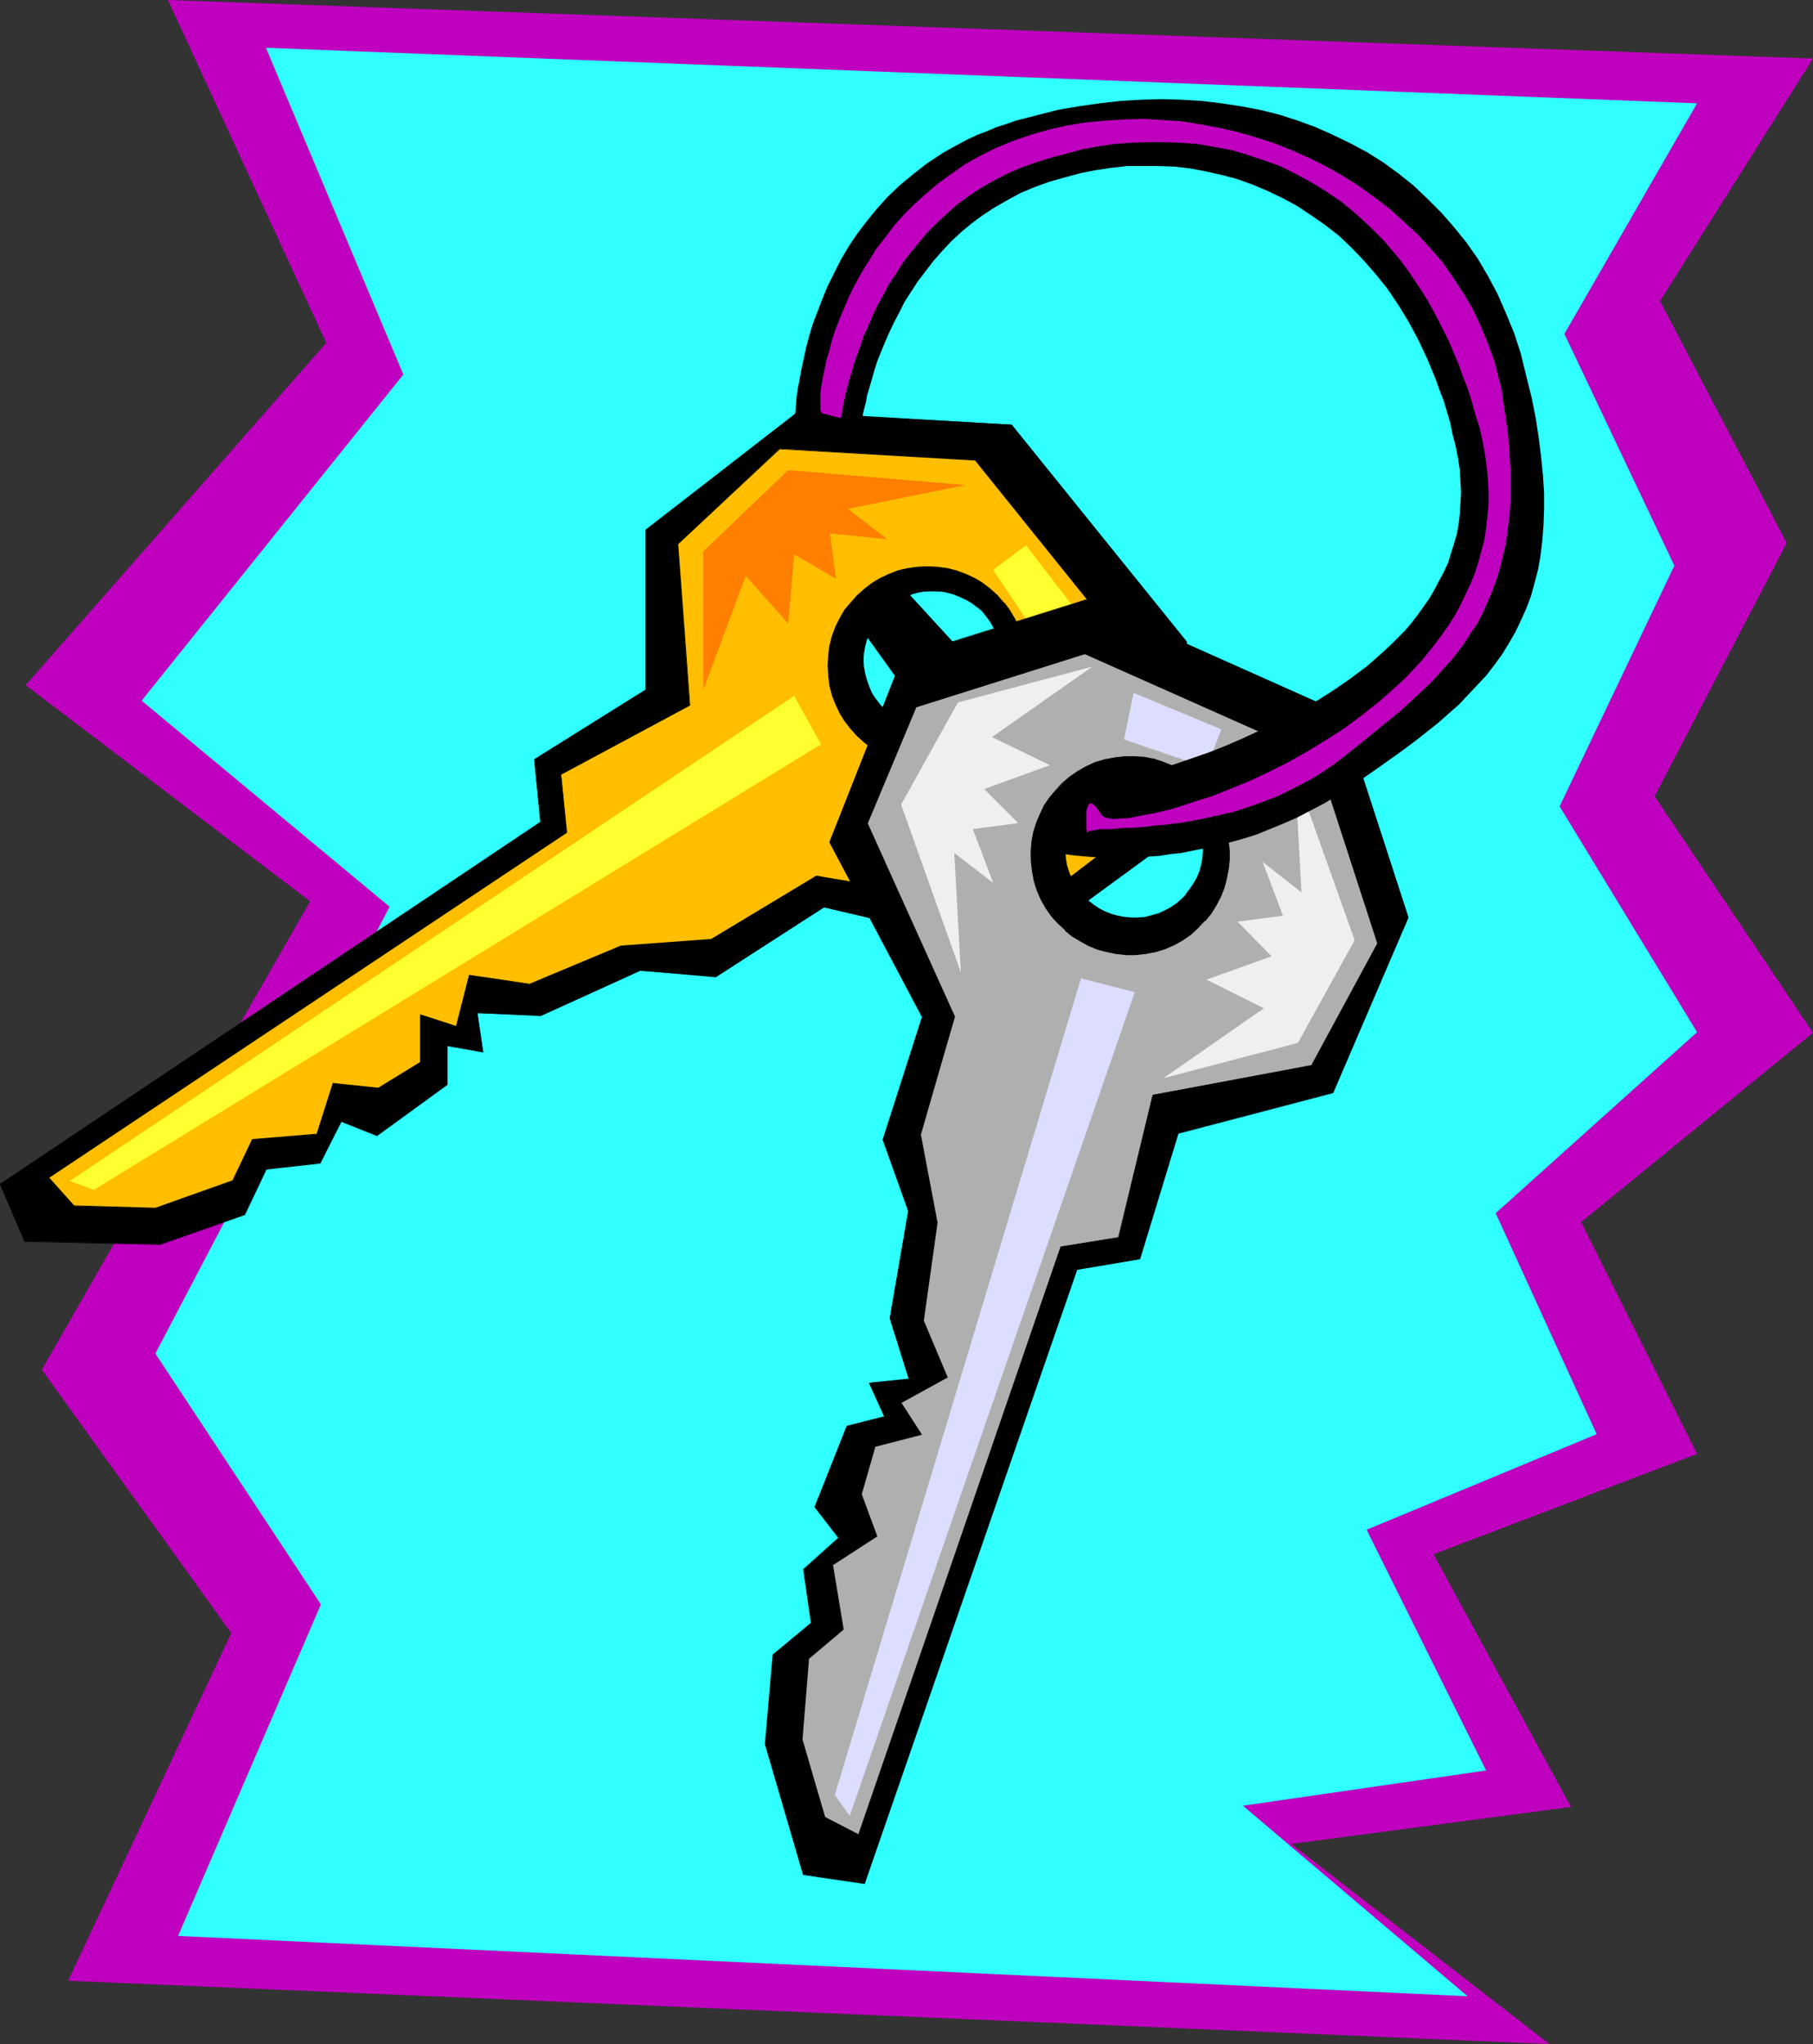
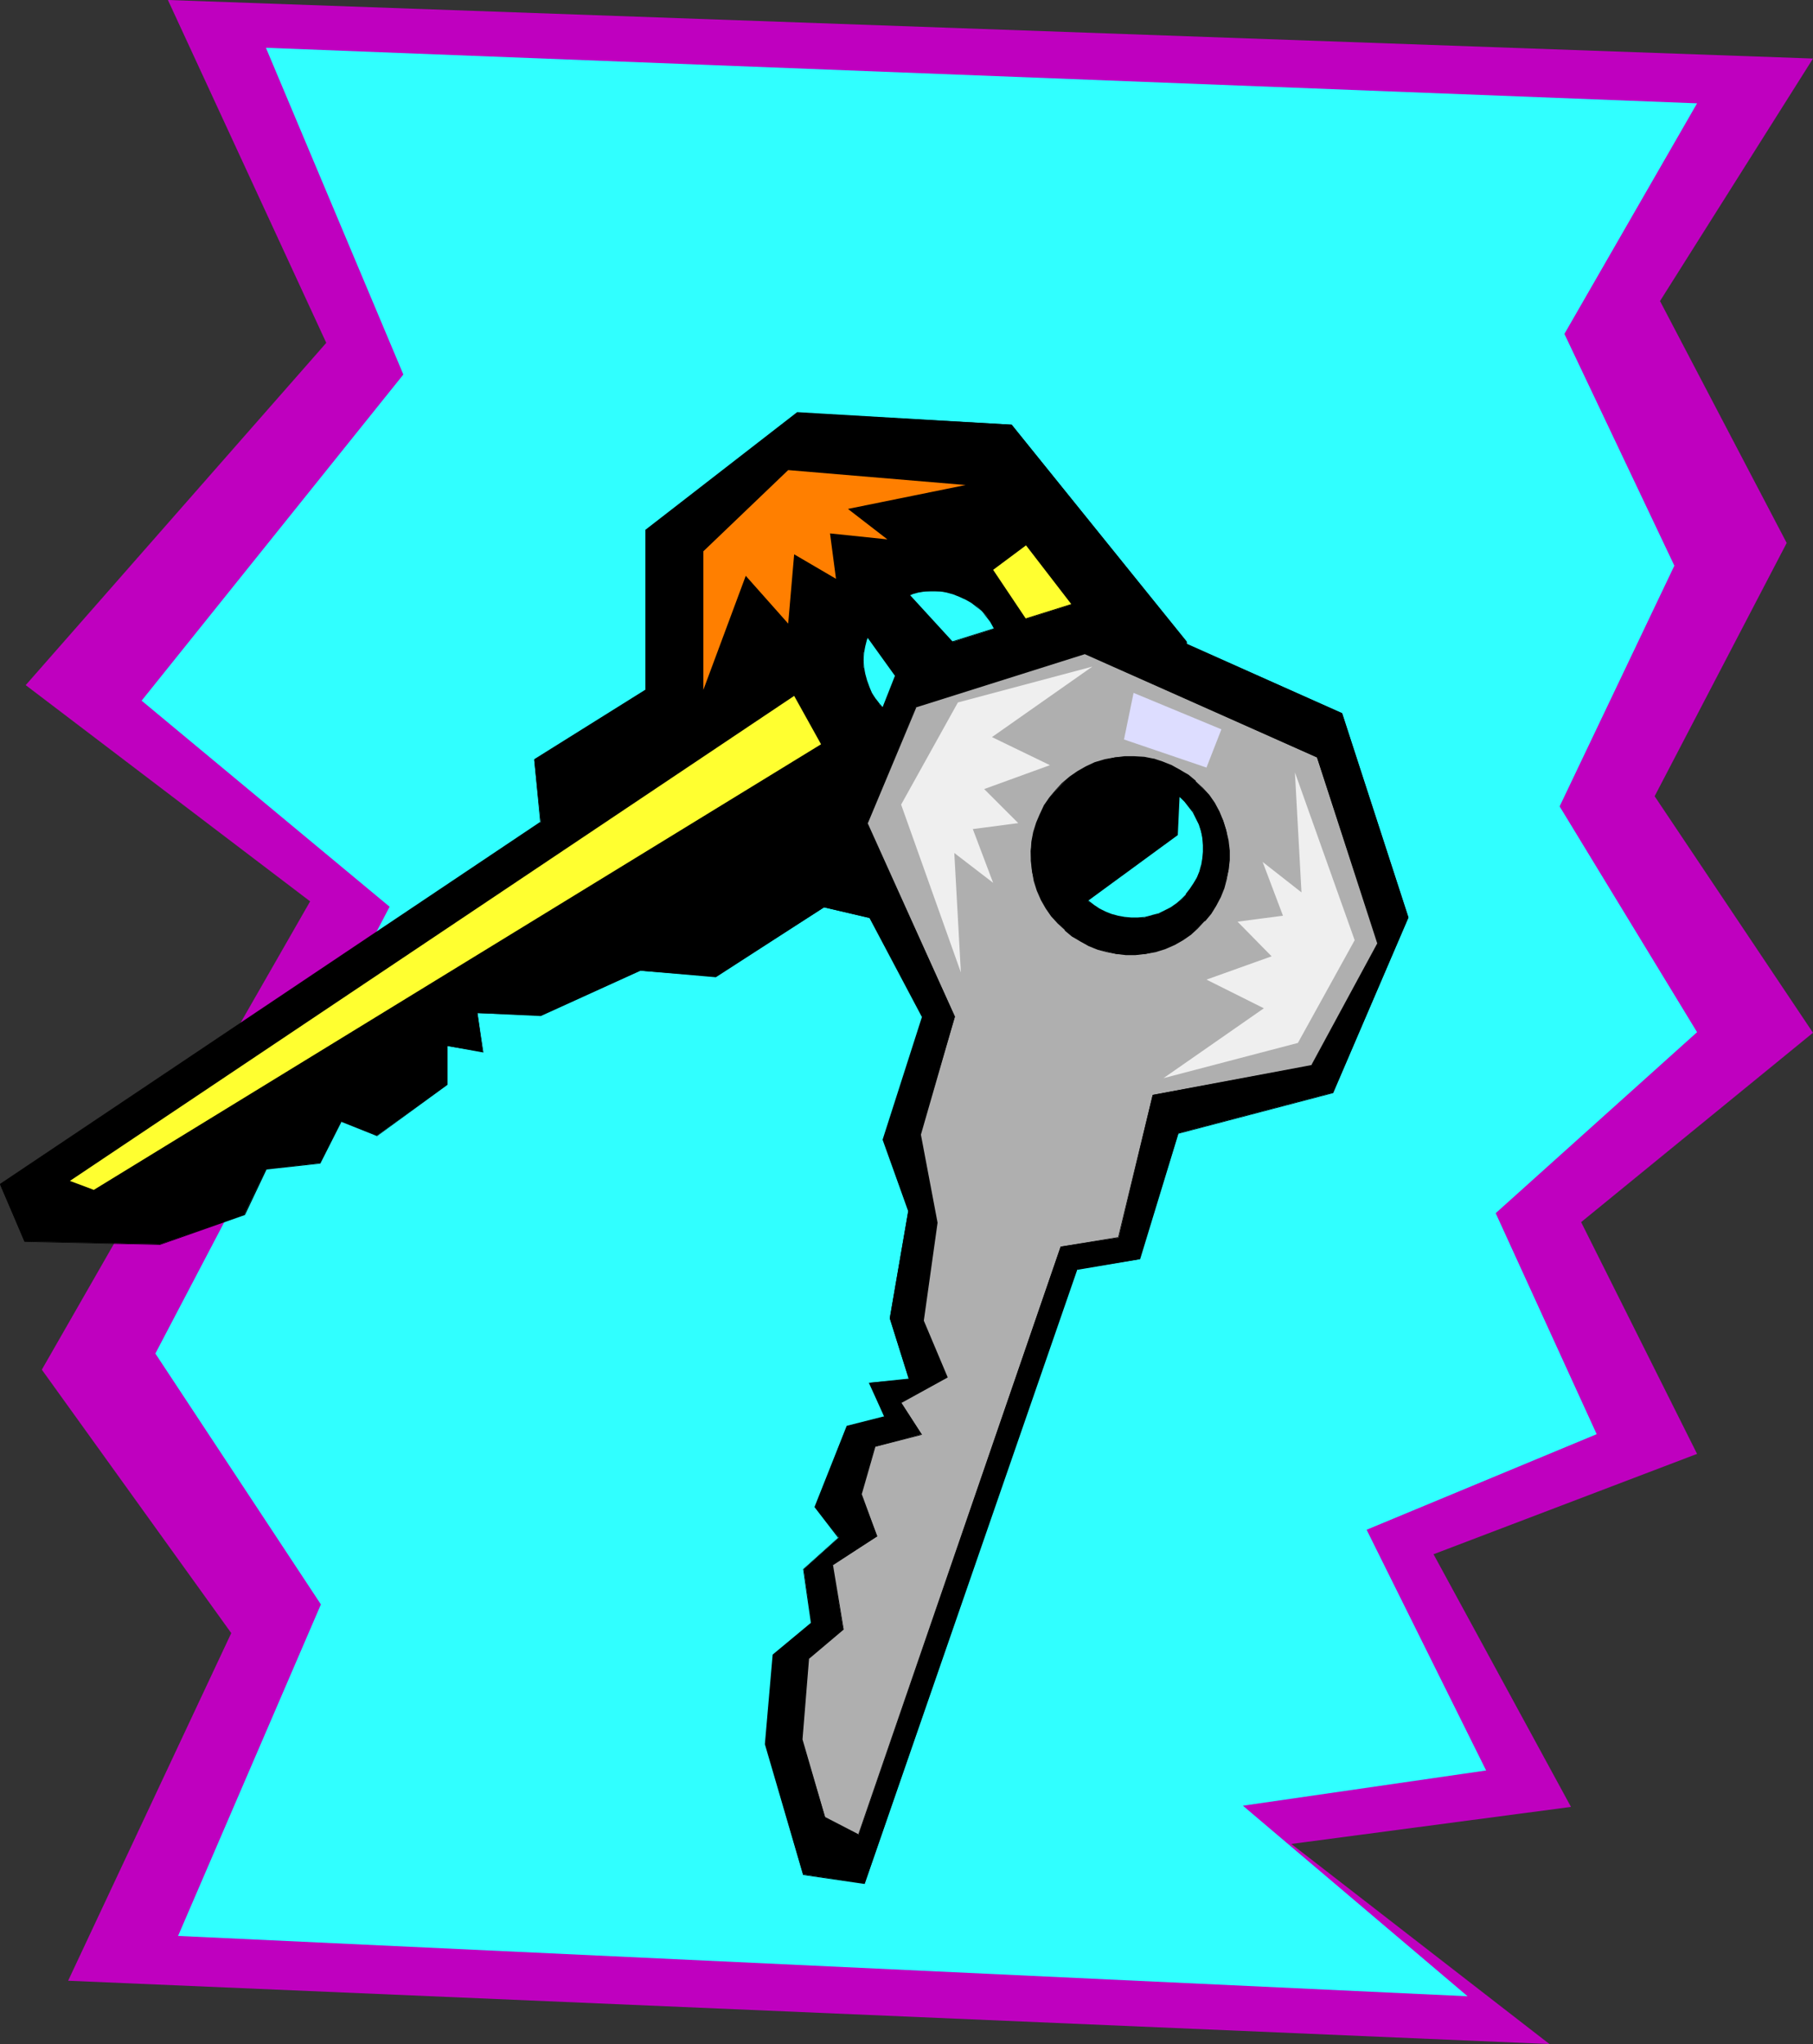
<svg xmlns="http://www.w3.org/2000/svg" xmlns:ns1="http://sodipodi.sourceforge.net/DTD/sodipodi-0.dtd" xmlns:ns2="http://www.inkscape.org/namespaces/inkscape" version="1.0" width="129.724mm" height="146.281mm" id="svg25" ns1:docname="Keys 15.wmf">
  <rect width="100%" height="100%" fill="#333333" stroke="none" />
  <ns1:namedview id="namedview25" pagecolor="#ffffff" bordercolor="#000000" borderopacity="0.25" ns2:showpageshadow="2" ns2:pageopacity="0.0" ns2:pagecheckerboard="0" ns2:deskcolor="#d1d1d1" ns2:document-units="mm" />
  <defs id="defs1">
    <pattern id="WMFhbasepattern" patternUnits="userSpaceOnUse" width="6" height="6" x="0" y="0" />
  </defs>
  <path style="fill:#bf00bf;fill-opacity:1;fill-rule:evenodd;stroke:none" d="m 45.41,0 444.884,15.833 -41.37,65.595 34.259,65.433 -35.714,68.503 42.824,63.979 -62.701,51.216 31.35,62.687 -71.266,27.143 37.168,68.341 -75.629,10.017 69.811,54.124 L 18.422,535.746 62.539,441.715 11.312,370.466 83.87,243.8 6.949,185.314 88.234,92.738 Z" id="path1" />
  <path style="fill:#30ffff;fill-opacity:1;fill-rule:evenodd;stroke:none" d="m 71.912,12.925 387.032,15.025 -35.875,62.364 29.734,62.687 -31.027,65.11 37.168,61.071 -54.459,48.954 27.31,59.779 -62.216,25.85 32.32,65.11 -65.771,9.532 60.762,51.539 L 48.157,523.628 86.779,433.96 42.016,366.104 105.363,245.254 38.299,189.514 109.08,101.3 Z" id="path2" />
  <path style="fill:#000000;fill-opacity:1;fill-rule:evenodd;stroke:none" d="m 252.257,159.787 -1.939,0.162 -1.939,0.162 -1.778,0.485 -1.616,0.646 -1.778,0.808 -1.454,0.969 -1.454,0.969 -1.293,1.293 -1.293,1.293 -1.131,1.454 -0.808,1.616 -0.808,1.616 -0.646,1.616 -0.485,1.939 -0.323,1.777 v 1.939 1.939 l 0.323,1.777 0.485,1.777 0.646,1.777 0.808,1.616 0.808,1.454 1.131,1.616 1.293,1.293 1.293,1.131 1.454,1.131 1.454,0.969 1.778,0.808 1.616,0.646 1.778,0.485 1.939,0.162 1.939,0.162 1.939,-0.162 1.778,-0.162 1.778,-0.485 1.778,-0.646 1.616,-0.808 1.616,-0.969 1.454,-1.131 1.293,-1.131 1.293,-1.293 0.97,-1.616 0.97,-1.454 0.808,-1.616 0.646,-1.777 0.485,-1.777 0.162,-1.777 0.162,-1.939 -0.162,-1.939 -0.162,-1.777 -0.485,-1.939 -0.646,-1.616 -0.808,-1.616 -0.97,-1.616 -0.97,-1.454 -1.293,-1.293 -1.293,-1.293 -1.454,-0.969 -1.616,-0.969 -1.616,-0.808 -1.778,-0.646 -1.778,-0.485 -1.778,-0.162 z m -106.009,62.687 -1.778,-16.964 30.219,-18.903 v -43.138 l 40.885,-31.828 58.014,3.231 47.349,58.809 -2.586,52.185 -43.309,31.666 -52.197,-12.117 -29.25,18.741 -20.523,-1.616 -26.826,12.117 -17.13,-0.646 1.454,10.502 -9.696,-1.616 v 10.502 l -18.907,13.733 -9.696,-3.878 -5.656,11.309 -14.706,1.616 -5.818,12.279 -22.786,8.078 L 6.626,335.73 0,320.381 Z" id="path3" />
  <path style="fill:#000000;fill-opacity:1;fill-rule:evenodd;stroke:none" d="m 252.257,159.625 -1.939,0.162 -1.939,0.162 -1.778,0.485 v 0 l -1.778,0.646 -1.616,0.808 -1.616,0.969 -1.293,1.131 v 0 l -1.454,1.293 -1.131,1.293 h -0.162 l -0.97,1.454 -0.97,1.454 -0.808,1.616 -0.646,1.777 v 0 l -0.485,1.939 -0.162,1.777 -0.162,1.939 0.162,1.939 0.162,1.777 0.485,1.777 v 0.162 l 0.646,1.616 0.808,1.616 0.97,1.616 0.97,1.454 h 0.162 l 1.131,1.293 1.454,1.293 v 0 l 1.293,1.131 1.616,0.808 1.616,0.969 1.778,0.646 v 0 l 1.778,0.323 1.939,0.323 1.939,0.162 1.939,-0.162 1.778,-0.323 1.778,-0.323 h 0.162 l 1.616,-0.646 1.778,-0.969 1.454,-0.808 1.454,-1.131 v 0 l 1.293,-1.293 1.293,-1.293 v 0 l 1.131,-1.454 0.97,-1.616 0.808,-1.616 0.646,-1.616 v -0.162 l 0.485,-1.777 0.162,-1.777 0.162,-1.939 -0.162,-1.939 -0.162,-1.777 -0.485,-1.939 v 0 l -0.646,-1.777 -0.808,-1.616 -0.97,-1.454 -1.131,-1.454 v 0 l -1.293,-1.293 -1.293,-1.293 v 0 l -1.454,-1.131 -1.454,-0.969 -1.778,-0.808 -1.616,-0.646 h -0.162 l -1.778,-0.485 -1.778,-0.162 -1.939,-0.162 v 0.323 h 1.939 l 1.778,0.323 1.778,0.485 v 0 l 1.616,0.646 1.778,0.808 1.454,0.808 1.454,1.131 v 0 l 1.454,1.131 1.131,1.454 v 0 l 1.131,1.454 0.808,1.454 0.808,1.616 0.646,1.777 v -0.162 l 0.485,1.939 0.323,1.777 v 1.939 1.939 l -0.323,1.777 -0.485,1.777 v 0 l -0.646,1.777 -0.808,1.616 -0.808,1.454 -1.131,1.454 v 0 l -1.131,1.293 -1.454,1.293 v 0 l -1.454,0.969 -1.454,0.969 -1.778,0.808 -1.616,0.646 v 0 l -1.778,0.485 -1.778,0.162 -1.939,0.162 -1.939,-0.162 -1.939,-0.162 -1.778,-0.485 h 0.162 l -1.778,-0.646 -1.616,-0.808 -1.616,-0.969 -1.454,-0.969 v 0 l -1.293,-1.293 -1.131,-1.293 v 0 l -1.131,-1.454 -0.97,-1.454 -0.646,-1.616 -0.646,-1.777 v 0 l -0.485,-1.777 -0.323,-1.777 -0.162,-1.939 0.162,-1.939 0.323,-1.777 0.485,-1.939 v 0.162 l 0.646,-1.777 0.646,-1.616 0.97,-1.454 1.131,-1.454 v 0 l 1.131,-1.454 1.293,-1.131 v 0 l 1.454,-1.131 1.616,-0.808 1.616,-0.808 1.778,-0.646 h -0.162 l 1.778,-0.485 1.939,-0.323 h 1.939 z" id="path4" />
  <path style="fill:#000000;fill-opacity:1;fill-rule:evenodd;stroke:none" d="m 146.248,222.635 -1.616,-17.126 v 0 l 30.219,-18.741 v -43.299 0 l 40.885,-31.666 h -0.162 l 58.014,3.231 h -0.162 l 47.349,58.648 v 0 l -2.586,52.185 0.162,-0.162 -43.309,31.667 v 0 l -52.197,-12.117 -29.25,18.741 v 0 l -20.523,-1.616 -26.987,12.117 h 0.162 l -17.291,-0.646 1.616,10.663 v -0.162 l -9.858,-1.616 v 10.663 l 0.162,-0.162 -18.907,13.894 h 0.162 l -9.858,-4.039 -5.818,11.471 h 0.162 l -14.706,1.454 -5.818,12.44 v -0.162 l -22.786,8.24 v 0 L 6.626,335.73 H 6.787 L 0.162,320.219 v 0.162 L 146.248,222.635 146.086,222.312 0,320.219 l 6.626,15.672 36.683,0.808 22.947,-8.078 5.818,-12.279 h -0.162 l 14.706,-1.616 5.818,-11.471 -0.162,0.162 9.696,3.878 19.069,-13.894 V 282.898 h -0.162 l 9.858,1.777 -1.616,-10.663 v 0 l 17.13,0.808 26.987,-12.279 h -0.162 l 20.523,1.777 29.25,-18.903 v 0 l 52.197,12.279 43.47,-31.828 2.424,-52.347 -47.349,-58.648 -58.014,-3.393 -41.046,31.828 v 43.299 l 0.162,-0.162 -30.219,18.903 1.616,17.126 v -0.162 z" id="path5" />
-   <path style="fill:#ffbf00;fill-opacity:1;fill-rule:evenodd;stroke:none" d="m 250.803,153.324 h -2.747 l -2.586,0.485 -2.747,0.646 -2.424,0.969 -2.262,1.131 -2.262,1.293 -2.101,1.616 -1.939,1.616 -1.616,1.939 -1.616,2.1 -1.293,2.1 -1.131,2.423 -0.97,2.423 -0.646,2.585 -0.485,2.585 v 2.747 2.747 l 0.485,2.747 0.646,2.423 0.97,2.585 1.131,2.262 1.293,2.262 1.616,2.1 1.616,1.939 1.939,1.616 2.101,1.616 2.262,1.293 2.262,1.131 2.424,0.808 2.747,0.808 2.586,0.323 2.747,0.162 2.747,-0.162 2.586,-0.323 2.586,-0.808 2.586,-0.808 2.262,-1.131 2.262,-1.293 1.939,-1.616 1.939,-1.616 1.778,-1.939 1.454,-2.1 1.454,-2.262 1.131,-2.262 0.808,-2.585 0.646,-2.423 0.485,-2.747 0.162,-2.747 -0.162,-2.747 -0.485,-2.585 -0.646,-2.585 -0.808,-2.423 -1.131,-2.423 -1.454,-2.1 -1.454,-2.1 -1.778,-1.939 -1.939,-1.616 -1.939,-1.616 -2.262,-1.293 -2.262,-1.131 -2.586,-0.969 -2.586,-0.646 -2.586,-0.485 z m -97.606,71.734 -1.454,-15.672 34.744,-18.741 -3.232,-43.461 27.472,-25.85 53.005,3.07 43.147,53.639 -2.262,47.661 -27.31,20.842 -56.56,-9.532 -28.442,17.126 -24.402,1.777 -24.563,10.34 -16.483,-2.423 -3.394,13.733 -9.696,-3.07 v 12.925 l -11.474,6.947 -12.282,-1.293 -4.363,13.733 -17.453,1.454 -5.171,11.148 -21.008,7.432 -21.978,-0.646 -6.949,-7.755 z" id="path6" />
  <path style="fill:#000000;fill-opacity:1;fill-rule:evenodd;stroke:none" d="m 250.803,153.162 -2.747,0.162 -2.586,0.323 -2.747,0.646 v 0 l -2.424,0.969 -2.424,1.131 -2.101,1.293 -2.101,1.616 v 0 l -1.939,1.777 -1.778,1.939 v 0 l -1.616,1.939 -1.293,2.262 -1.131,2.262 -0.97,2.585 v 0 l -0.646,2.585 -0.323,2.585 -0.162,2.747 0.162,2.747 0.323,2.747 0.646,2.423 v 0.162 l 0.97,2.423 1.131,2.423 1.293,2.1 1.616,2.1 v 0 l 1.778,1.939 1.939,1.777 v 0 l 2.101,1.616 2.101,1.293 2.424,1.131 2.424,0.808 2.586,0.646 h 0.162 l 2.586,0.485 2.747,0.162 2.747,-0.162 2.586,-0.485 h 0.162 l 2.424,-0.646 2.586,-0.808 2.424,-1.131 2.101,-1.293 2.101,-1.616 v 0 l 1.939,-1.777 1.616,-1.939 h 0.162 l 1.454,-2.1 1.293,-2.1 1.293,-2.423 0.808,-2.423 v -0.162 l 0.646,-2.423 0.485,-2.747 0.162,-2.747 -0.162,-2.747 -0.485,-2.585 -0.646,-2.585 v 0 l -0.808,-2.585 -1.293,-2.262 -1.293,-2.262 -1.454,-1.939 h -0.162 l -1.616,-1.939 -1.939,-1.777 v 0 l -2.101,-1.616 -2.101,-1.293 -2.424,-1.131 -2.586,-0.969 v 0 l -2.586,-0.646 -2.586,-0.323 -2.747,-0.162 v 0.162 l 2.747,0.162 2.586,0.485 2.586,0.646 v 0 l 2.424,0.808 2.424,1.293 2.101,1.293 2.101,1.454 v 0 l 1.939,1.777 1.616,1.777 v 0 l 1.616,2.1 1.293,2.262 1.131,2.262 0.97,2.585 v -0.162 l 0.646,2.585 0.323,2.585 0.162,2.747 -0.162,2.747 -0.323,2.747 -0.646,2.423 v 0 l -0.97,2.585 -1.131,2.262 -1.293,2.262 -1.616,1.939 v 0 l -1.616,1.939 -1.939,1.777 v -0.162 l -2.101,1.616 -2.101,1.293 -2.424,1.131 -2.424,0.969 -2.586,0.646 v 0 l -2.586,0.323 -2.747,0.162 -2.747,-0.162 -2.586,-0.323 v 0 l -2.586,-0.646 -2.424,-0.969 -2.424,-1.131 -2.101,-1.293 -2.101,-1.616 v 0.162 l -1.939,-1.777 -1.778,-1.939 v 0 l -1.454,-1.939 -1.293,-2.262 -1.131,-2.262 -0.97,-2.585 v 0 l -0.646,-2.423 -0.485,-2.747 -0.162,-2.747 0.162,-2.747 0.485,-2.585 0.646,-2.585 v 0.162 l 0.97,-2.585 1.131,-2.262 1.293,-2.262 1.454,-2.1 v 0 l 1.778,-1.777 1.939,-1.777 v 0 l 2.101,-1.454 2.101,-1.293 2.424,-1.293 2.424,-0.808 h -0.162 l 2.747,-0.646 2.586,-0.485 2.747,-0.162 z" id="path7" />
-   <path style="fill:#000000;fill-opacity:1;fill-rule:evenodd;stroke:none" d="m 153.358,225.22 -1.616,-15.833 v 0.162 l 34.906,-18.741 -3.232,-43.622 v 0 l 27.472,-25.689 h -0.162 l 53.005,3.07 -0.162,-0.162 43.147,53.639 v 0 l -2.101,47.661 v -0.162 l -27.31,20.842 v 0 l -56.56,-9.532 -28.442,17.126 v 0 l -24.402,1.777 -24.725,10.34 h 0.162 l -16.483,-2.423 -3.555,13.894 h 0.162 l -9.858,-3.231 v 13.087 -0.162 l -11.312,6.947 v 0 l -12.282,-1.293 -4.363,13.733 v 0 l -17.453,1.454 -5.333,11.148 v 0 l -20.846,7.432 v 0 l -21.978,-0.646 v 0 l -6.787,-7.593 v 0.162 l 140.107,-93.384 -0.323,-0.162 -140.107,93.384 6.949,7.755 22.139,0.808 21.008,-7.593 5.333,-11.148 -0.162,0.162 17.614,-1.616 4.363,-13.733 -0.162,0.162 12.282,1.293 11.635,-7.109 v -12.925 l -0.323,0.162 9.858,3.07 3.555,-13.894 -0.162,0.162 16.483,2.262 24.725,-10.179 h -0.162 l 24.402,-1.777 28.442,-17.126 v 0 l 56.56,9.371 27.472,-20.842 2.262,-47.823 -43.309,-53.639 -53.005,-2.908 -27.634,25.85 3.394,43.461 v -0.162 l -34.906,18.903 1.454,15.672 v 0 z" id="path8" />
+   <path style="fill:#000000;fill-opacity:1;fill-rule:evenodd;stroke:none" d="m 153.358,225.22 -1.616,-15.833 v 0.162 l 34.906,-18.741 -3.232,-43.622 v 0 l 27.472,-25.689 h -0.162 l 53.005,3.07 -0.162,-0.162 43.147,53.639 v 0 l -2.101,47.661 v -0.162 l -27.31,20.842 v 0 l -56.56,-9.532 -28.442,17.126 l -24.402,1.777 -24.725,10.34 h 0.162 l -16.483,-2.423 -3.555,13.894 h 0.162 l -9.858,-3.231 v 13.087 -0.162 l -11.312,6.947 v 0 l -12.282,-1.293 -4.363,13.733 v 0 l -17.453,1.454 -5.333,11.148 v 0 l -20.846,7.432 v 0 l -21.978,-0.646 v 0 l -6.787,-7.593 v 0.162 l 140.107,-93.384 -0.323,-0.162 -140.107,93.384 6.949,7.755 22.139,0.808 21.008,-7.593 5.333,-11.148 -0.162,0.162 17.614,-1.616 4.363,-13.733 -0.162,0.162 12.282,1.293 11.635,-7.109 v -12.925 l -0.323,0.162 9.858,3.07 3.555,-13.894 -0.162,0.162 16.483,2.262 24.725,-10.179 h -0.162 l 24.402,-1.777 28.442,-17.126 v 0 l 56.56,9.371 27.472,-20.842 2.262,-47.823 -43.309,-53.639 -53.005,-2.908 -27.634,25.85 3.394,43.461 v -0.162 l -34.906,18.903 1.454,15.672 v 0 z" id="path8" />
  <path style="fill:#ffff30;fill-opacity:1;fill-rule:evenodd;stroke:none" d="M 18.907,319.412 214.766,188.222 222.038,201.308 25.371,321.835 Z" id="path9" />
  <path style="fill:#ffff30;fill-opacity:1;fill-rule:evenodd;stroke:none" d="m 268.579,154.132 8.888,-6.624 15.675,20.357 -11.474,5.816 z" id="path10" />
  <path style="fill:#ff7f00;fill-opacity:1;fill-rule:evenodd;stroke:none" d="m 190.203,149.123 22.947,-21.973 47.995,4.039 -31.835,6.463 10.666,8.24 -15.514,-1.616 1.616,12.279 -11.312,-6.624 -1.616,18.741 -11.474,-12.925 -11.474,30.859 z" id="path11" />
-   <path style="fill:#ff7f00;fill-opacity:1;fill-rule:evenodd;stroke:none" d="m 302.838,214.395 -22.786,21.973 -48.157,-4.201 31.835,-6.301 -10.666,-8.24 15.514,1.616 -1.616,-12.279 11.474,6.624 1.616,-18.741 11.312,13.087 11.474,-31.02 z" id="path12" />
  <path style="fill:#000000;fill-opacity:1;fill-rule:evenodd;stroke:none" d="m 324.816,224.897 0.485,1.777 0.162,1.939 v 1.777 l -0.162,1.777 -0.323,1.939 -0.485,1.616 -0.808,1.777 -0.808,1.616 -0.97,1.454 -1.131,1.454 -1.131,1.293 -1.454,1.131 -1.454,0.969 -1.616,0.969 -1.778,0.808 -1.778,0.485 -1.939,0.485 -1.939,0.162 h -1.778 l -1.778,-0.162 -1.778,-0.323 -1.778,-0.485 -1.778,-0.646 -1.616,-0.808 -1.454,-1.131 -1.454,-0.969 -1.293,-1.293 -1.131,-1.454 -1.131,-1.454 -0.808,-1.616 -0.808,-1.777 -0.485,-1.777 -0.485,-1.939 -0.162,-1.777 v -1.939 l 0.162,-1.777 0.323,-1.777 0.485,-1.777 0.808,-1.616 0.808,-1.616 0.97,-1.454 1.131,-1.454 1.293,-1.293 1.293,-1.293 1.616,-0.969 1.616,-0.969 1.616,-0.646 1.778,-0.646 1.939,-0.323 1.939,-0.323 h 1.778 l 1.778,0.162 1.778,0.323 1.778,0.646 1.778,0.646 1.616,0.808 1.454,0.969 1.293,1.131 1.454,1.293 1.131,1.293 1.131,1.454 0.808,1.777 0.808,1.616 z m -33.613,118.426 16.968,-2.747 10.504,-34.09 41.854,-10.986 20.362,-47.338 -17.938,-55.255 -69.003,-30.697 -49.773,15.672 -19.877,49.923 25.21,47.338 -10.666,33.121 6.787,19.226 -5.01,29.081 5.171,16.48 -10.666,0.969 4.04,9.209 -10.181,2.585 -8.565,21.811 6.464,8.24 -9.534,8.563 2.101,14.541 -10.342,8.724 -2.101,24.073 10.181,35.221 16.645,2.423 z" id="path13" />
  <path style="fill:#000000;fill-opacity:1;fill-rule:evenodd;stroke:none" d="m 324.816,224.897 v 0 l 0.323,1.777 0.162,1.939 v 1.777 l -0.162,1.777 -0.323,1.939 v -0.162 l -0.485,1.777 -0.646,1.616 -0.97,1.616 -0.97,1.454 -1.131,1.454 h 0.162 l -1.293,1.293 v 0 l -1.293,1.131 -1.616,1.131 -1.616,0.808 -1.616,0.808 -1.939,0.485 h 0.162 l -1.939,0.485 -1.939,0.162 h -1.778 l -1.778,-0.162 -1.778,-0.323 v 0 l -1.778,-0.485 -1.616,-0.646 -1.616,-0.808 -1.454,-0.969 -1.454,-1.131 v 0 l -1.293,-1.293 -1.293,-1.293 h 0.162 l -1.131,-1.454 -0.808,-1.616 -0.808,-1.777 -0.646,-1.939 v 0.162 l -0.323,-1.939 -0.162,-1.777 v -1.939 l 0.162,-1.777 0.323,-1.777 v 0.162 l 0.485,-1.777 0.808,-1.777 0.808,-1.616 0.97,-1.454 1.131,-1.454 h -0.162 l 1.293,-1.293 1.454,-1.131 v 0 l 1.454,-0.969 1.616,-0.969 1.778,-0.646 1.778,-0.646 h -0.162 l 1.939,-0.323 1.939,-0.323 h 1.778 l 1.778,0.162 1.778,0.323 v 0 l 1.778,0.485 1.616,0.808 1.616,0.808 1.454,0.969 1.454,1.131 v -0.162 l 1.293,1.293 v 0 l 1.131,1.454 1.131,1.454 0.808,1.616 0.808,1.616 0.646,1.939 0.162,-0.162 -0.485,-1.777 -0.808,-1.777 -0.97,-1.616 -0.97,-1.454 -1.131,-1.454 h -0.162 l -1.293,-1.131 v -0.162 l -1.454,-1.131 -1.454,-0.969 -1.616,-0.808 -1.616,-0.646 -1.778,-0.485 h -0.162 l -1.778,-0.323 -1.778,-0.323 h -1.778 l -1.939,0.323 -1.939,0.323 v 0 l -1.778,0.646 -1.778,0.808 -1.616,0.808 -1.454,1.131 v 0 l -1.454,1.131 -1.131,1.293 h -0.162 l -1.131,1.454 -0.97,1.616 -0.808,1.616 -0.646,1.616 -0.646,1.777 v 0 l -0.323,1.777 -0.162,1.777 v 1.939 l 0.162,1.777 0.485,1.939 v 0 l 0.485,1.939 0.808,1.616 0.97,1.616 0.97,1.616 v 0 l 1.293,1.293 1.293,1.293 v 0 l 1.454,1.131 1.454,1.131 1.616,0.808 1.778,0.646 1.616,0.485 h 0.162 l 1.778,0.323 1.778,0.162 h 1.778 l 1.939,-0.323 1.939,-0.323 v 0 l 1.939,-0.646 1.616,-0.646 1.616,-0.969 1.454,-0.969 1.454,-1.293 v 0 l 1.293,-1.293 v 0 l 1.131,-1.454 0.97,-1.454 0.808,-1.616 0.646,-1.616 0.646,-1.777 v 0 l 0.323,-1.939 0.162,-1.777 v -1.777 l -0.162,-1.939 -0.485,-1.777 v -0.162 z" id="path14" />
  <path style="fill:#000000;fill-opacity:1;fill-rule:evenodd;stroke:none" d="m 291.364,343.323 -0.162,0.162 17.13,-2.908 10.342,-33.928 v 0 l 41.854,-10.986 20.362,-47.5 -17.938,-55.255 -69.003,-30.859 -49.934,15.672 -19.715,50.085 25.048,47.338 v -0.162 l -10.666,33.282 6.949,19.388 v -0.162 l -5.01,29.081 5.171,16.48 v -0.162 l -10.827,1.131 4.202,9.209 v -0.162 l -10.181,2.585 -8.726,21.973 6.464,8.401 v -0.162 l -9.534,8.563 2.101,14.541 0.162,-0.162 -10.504,8.724 -2.101,24.235 10.342,35.382 16.645,2.423 57.53,-166.249 -0.323,-0.162 -57.368,166.249 0.162,-0.162 -16.645,-2.262 h 0.162 l -10.181,-35.221 v 0 l 2.101,-24.073 v 0.162 l 10.342,-8.724 -2.262,-14.702 v 0 l 9.534,-8.563 -6.302,-8.401 v 0.162 l 8.565,-21.811 v 0.162 l 10.342,-2.747 -4.202,-9.209 -0.162,0.162 10.989,-0.969 -5.333,-16.641 v 0 l 5.01,-29.081 -6.787,-19.388 v 0.162 l 10.666,-33.121 -25.21,-47.5 v 0.162 l 19.877,-49.923 h -0.162 l 49.934,-15.672 h -0.162 l 68.842,30.859 v -0.162 l 17.938,55.255 v -0.162 l -20.362,47.5 v 0 l -41.854,10.986 -10.504,33.928 h 0.162 l -17.13,2.747 z" id="path15" />
  <path style="fill:#afafaf;fill-opacity:1;fill-rule:evenodd;stroke:none" d="m 331.603,224.574 0.485,2.747 0.323,2.747 v 2.585 l -0.162,2.585 -0.646,2.585 -0.646,2.423 -0.97,2.423 -1.131,2.262 -1.454,2.1 -1.616,2.1 -1.778,1.777 -1.939,1.777 -2.101,1.454 -2.424,1.293 -2.424,1.131 -2.586,0.808 -2.747,0.646 -2.747,0.162 h -2.586 l -2.586,-0.162 -2.586,-0.646 -2.424,-0.646 -2.424,-0.969 -2.262,-1.131 -2.101,-1.454 -2.101,-1.616 -1.778,-1.777 -1.778,-1.939 -1.454,-2.1 -1.293,-2.423 -1.131,-2.423 -0.808,-2.585 -0.646,-2.747 -0.162,-2.747 -0.162,-2.585 0.323,-2.585 0.485,-2.585 0.808,-2.423 0.97,-2.423 1.131,-2.262 1.454,-2.262 1.616,-1.939 1.778,-1.777 1.939,-1.777 2.101,-1.454 2.424,-1.293 2.424,-1.131 2.586,-0.808 2.747,-0.646 2.586,-0.162 h 2.586 l 2.747,0.162 2.424,0.485 2.586,0.808 2.424,0.969 2.262,1.131 2.101,1.454 2.101,1.616 1.778,1.777 1.778,1.939 1.454,2.262 1.293,2.262 1.131,2.423 z m -44.763,112.61 15.675,-2.423 9.211,-38.614 42.986,-7.917 17.938,-32.959 -16.483,-50.408 -62.862,-28.112 -45.571,14.379 -13.251,31.505 23.755,52.347 -9.373,31.828 4.525,23.911 -3.717,26.496 6.464,15.349 -12.443,6.786 5.494,8.563 -12.605,3.393 -3.717,12.764 4.363,11.471 -12.12,7.755 2.909,17.287 -9.373,7.917 -1.778,21.973 6.302,21.165 9.05,4.685 z" id="path16" />
  <path style="fill:#000000;fill-opacity:1;fill-rule:evenodd;stroke:none" d="m 331.441,224.735 v -0.162 l 0.485,2.747 0.323,2.747 v 2.585 l -0.162,2.585 -0.485,2.585 v -0.162 l -0.808,2.585 -0.97,2.423 -1.131,2.262 -1.454,2.1 -1.616,2.1 h 0.162 l -1.778,1.777 v 0 l -2.101,1.616 -2.101,1.454 -2.262,1.293 -2.424,1.131 -2.747,0.808 h 0.162 l -2.747,0.646 -2.747,0.162 h -2.586 l -2.586,-0.162 -2.586,-0.485 v 0 l -2.424,-0.808 -2.424,-0.969 -2.101,-1.131 -2.262,-1.454 -2.101,-1.616 v 0.162 l -1.778,-1.939 v 0 l -1.616,-1.939 -1.454,-2.1 -1.293,-2.262 -1.131,-2.585 -0.808,-2.585 v 0.162 l -0.646,-2.747 -0.162,-2.747 -0.162,-2.585 0.323,-2.585 0.485,-2.585 v 0 l 0.808,-2.423 0.97,-2.423 1.131,-2.262 1.293,-2.1 1.616,-2.1 v 0 l 1.778,-1.777 v 0 l 1.939,-1.616 2.262,-1.454 2.262,-1.293 2.424,-1.131 2.586,-0.808 v 0 l 2.747,-0.646 2.586,-0.162 h 2.586 l 2.747,0.162 2.424,0.485 v 0 l 2.586,0.808 2.424,0.969 2.101,1.131 2.262,1.454 2.101,1.616 v -0.162 l 1.778,1.777 v 0 l 1.616,2.1 1.454,2.1 1.293,2.262 1.131,2.423 0.808,2.747 0.162,-0.162 -0.808,-2.585 -0.97,-2.423 -1.293,-2.423 -1.454,-2.1 -1.778,-1.939 v 0 l -1.939,-1.777 v -0.162 l -1.939,-1.616 -2.262,-1.293 -2.262,-1.293 -2.424,-0.969 -2.424,-0.808 h -0.162 l -2.424,-0.485 -2.747,-0.162 h -2.586 l -2.586,0.323 -2.747,0.485 v 0 l -2.747,0.808 -2.424,1.131 -2.262,1.293 -2.101,1.454 -2.101,1.777 v 0 l -1.778,1.939 v 0 l -1.616,1.939 -1.454,2.1 -1.131,2.423 -0.97,2.262 -0.808,2.585 v 0 l -0.485,2.585 -0.162,2.585 v 2.585 l 0.323,2.747 0.485,2.747 v 0 l 0.808,2.585 1.131,2.585 1.293,2.262 1.454,2.1 1.778,1.939 v 0 l 1.939,1.777 v 0.162 l 1.939,1.616 2.262,1.293 2.262,1.293 2.424,0.969 2.424,0.646 v 0 l 2.586,0.485 2.586,0.323 h 2.586 l 2.747,-0.323 2.747,-0.485 v 0 l 2.586,-0.808 2.586,-1.131 2.262,-1.293 2.101,-1.454 1.939,-1.777 v 0 l 1.778,-1.939 h 0.162 l 1.616,-1.939 1.293,-2.1 1.293,-2.423 0.97,-2.423 0.646,-2.423 v 0 l 0.485,-2.585 0.323,-2.585 v -2.585 l -0.323,-2.747 -0.646,-2.747 v 0 z" id="path17" />
  <path style="fill:#000000;fill-opacity:1;fill-rule:evenodd;stroke:none" d="m 287.001,337.345 h -0.162 l 15.675,-2.585 9.373,-38.614 -0.162,0.162 42.986,-7.917 18.099,-33.121 -16.483,-50.569 -63.024,-28.112 -45.571,14.379 -13.413,31.666 23.755,52.508 v -0.162 l -9.373,31.828 4.525,23.911 -3.717,26.496 6.464,15.349 v -0.162 l -12.443,6.947 5.494,8.724 0.162,-0.162 -12.605,3.231 -3.878,12.925 4.363,11.471 v -0.162 l -12.12,7.917 3.07,17.287 v -0.162 l -9.534,7.917 -1.778,22.134 6.302,21.165 9.211,4.847 54.782,-159.14 -0.162,-0.162 -54.782,159.14 0.162,-0.162 -9.05,-4.685 v 0.162 l -6.141,-21.165 v 0 l 1.778,-21.973 v 0.162 l 9.373,-7.917 -2.909,-17.449 -0.162,0.162 12.12,-7.917 -4.202,-11.471 v 0.162 l 3.717,-12.925 v 0 l 12.605,-3.231 -5.656,-8.724 v 0.162 l 12.605,-6.947 -6.464,-15.349 v 0 l 3.717,-26.496 -4.525,-23.911 v 0.162 l 9.211,-31.99 -23.594,-52.347 v 0.162 l 13.251,-31.667 v 0.162 l 45.571,-14.379 h -0.162 l 62.862,27.951 v 0 l 16.322,50.408 v -0.162 L 354.55,288.23 l 0.162,-0.162 -42.986,8.078 -9.373,38.614 0.162,-0.162 -15.675,2.585 z" id="path18" />
-   <path style="fill:#ddddff;fill-opacity:1;fill-rule:evenodd;stroke:none" d="m 229.795,491.154 77.083,-222.796 -14.544,-3.716 -66.579,220.858 z" id="path19" />
  <path style="fill:#ddddff;fill-opacity:1;fill-rule:evenodd;stroke:none" d="m 326.27,207.609 4.04,-10.34 -23.755,-9.855 -2.586,12.602 z" id="path20" />
  <path style="fill:#efefef;fill-opacity:1;fill-rule:evenodd;stroke:none" d="m 350.995,282.09 15.352,-27.789 -16.16,-45.399 1.778,32.474 -10.504,-8.24 5.494,14.541 -12.282,1.616 9.211,9.371 -17.614,6.301 15.514,7.755 -27.149,18.903 z" id="path21" />
  <path style="fill:#efefef;fill-opacity:1;fill-rule:evenodd;stroke:none" d="m 259.045,189.999 -15.352,27.627 16.16,45.399 -1.778,-32.313 10.504,8.078 -5.494,-14.541 12.282,-1.616 -9.211,-9.209 17.776,-6.463 -15.675,-7.593 27.149,-19.065 z" id="path22" />
-   <path style="fill:#000000;fill-opacity:1;fill-rule:evenodd;stroke:none" d="m 296.536,212.618 v 0 h 0.323 l 0.323,-0.162 h 0.646 l 0.646,-0.162 0.808,-0.323 0.97,-0.162 1.131,-0.323 1.131,-0.162 1.293,-0.485 1.454,-0.323 1.616,-0.485 1.616,-0.485 1.616,-0.323 1.778,-0.646 1.939,-0.646 4.04,-1.293 4.202,-1.454 4.686,-1.616 4.525,-1.777 4.848,-2.1 4.848,-2.262 5.01,-2.262 4.848,-2.585 4.848,-2.747 4.848,-3.07 4.686,-3.231 4.525,-3.393 4.202,-3.716 2.101,-1.939 1.939,-1.939 1.939,-1.939 1.778,-2.1 1.616,-2.1 1.616,-2.262 1.616,-2.262 1.293,-2.262 1.293,-2.423 1.293,-2.423 1.131,-2.423 0.808,-2.585 0.808,-2.585 0.808,-2.747 0.485,-2.747 0.323,-2.747 0.162,-2.908 0.162,-2.908 -0.162,-2.908 -0.162,-3.07 -0.485,-3.231 -0.646,-3.231 -0.808,-3.07 -0.646,-3.231 -1.778,-5.978 -1.131,-2.908 -0.97,-2.747 -2.262,-5.493 -2.424,-5.17 -2.586,-4.847 -2.747,-4.524 -2.909,-4.362 -3.232,-4.039 -3.232,-3.716 -3.394,-3.554 -3.394,-3.231 -3.717,-2.908 -3.717,-2.585 -3.878,-2.585 -3.878,-2.1 -4.04,-1.939 -4.202,-1.777 -4.04,-1.454 -4.202,-1.131 -4.363,-0.969 -4.202,-0.808 -4.202,-0.485 -4.363,-0.162 h -4.363 -4.202 l -4.202,0.485 -4.363,0.646 -4.04,0.808 -4.202,1.131 -4.04,1.131 -4.04,1.454 -3.878,1.616 -3.555,1.939 -3.394,1.939 -3.232,2.1 -3.07,2.262 -2.909,2.423 -2.586,2.423 -2.424,2.585 -2.424,2.747 -2.101,2.747 -2.101,2.747 -1.778,2.747 -1.778,2.747 -1.454,2.908 -1.454,2.747 -1.293,2.747 -1.131,2.585 -1.131,2.747 -0.97,2.423 -0.808,2.585 -0.646,2.262 -0.646,2.262 -0.646,2.1 -0.323,1.939 -0.485,1.777 -0.323,1.454 -0.162,1.454 -0.162,1.131 -0.162,0.969 -0.162,0.646 v 0.485 0.162 l -17.938,-1.293 v -0.808 l 0.162,-0.808 v -1.293 l 0.162,-1.454 0.162,-1.777 0.162,-2.1 0.323,-2.262 0.485,-2.423 0.485,-2.747 0.646,-2.908 0.646,-3.07 0.808,-3.07 0.97,-3.231 1.293,-3.393 1.293,-3.393 1.454,-3.554 1.778,-3.554 1.778,-3.554 2.101,-3.554 2.262,-3.393 2.586,-3.393 2.747,-3.393 3.07,-3.393 3.232,-3.07 3.717,-3.07 3.717,-2.908 4.202,-2.747 2.262,-1.293 2.101,-1.131 2.424,-1.293 2.424,-1.131 2.586,-0.969 2.586,-1.131 2.586,-0.808 2.747,-0.969 5.656,-1.454 5.656,-1.454 5.656,-0.969 5.656,-0.808 5.656,-0.646 5.494,-0.323 5.656,-0.162 5.494,0.162 5.333,0.323 5.333,0.646 5.333,0.808 5.171,0.969 5.171,1.293 5.01,1.616 4.848,1.777 4.686,2.1 4.686,2.262 4.525,2.423 4.363,2.747 4.202,3.07 4.04,3.231 3.717,3.554 3.717,3.716 3.394,3.878 3.394,4.201 3.07,4.362 2.747,4.685 2.586,4.847 2.262,5.17 2.262,5.493 1.778,5.493 1.454,5.978 1.454,5.816 1.131,5.655 0.808,5.332 0.646,5.17 0.485,4.847 0.323,4.847 v 4.524 l -0.162,4.201 -0.323,4.201 -0.485,4.039 -0.646,3.716 -0.97,3.716 -0.97,3.554 -1.293,3.393 -1.454,3.231 -1.454,3.07 -1.778,3.07 -1.778,2.908 -2.101,2.908 -2.101,2.747 -2.424,2.585 -2.586,2.747 -2.424,2.585 -2.747,2.423 -2.909,2.585 -3.07,2.423 -3.07,2.423 -3.232,2.423 -3.394,2.423 -3.394,2.423 -3.717,2.585 -3.555,2.423 -3.717,2.423 -3.717,2.262 -3.717,1.939 -3.717,1.939 -3.717,1.616 -3.555,1.454 -3.555,1.454 -3.555,1.131 -3.555,0.969 -3.394,0.969 -3.394,0.646 -3.232,0.646 -3.232,0.646 -3.07,0.323 -3.07,0.485 -2.909,0.162 -2.747,0.162 -2.747,0.162 h -4.848 l -2.262,-0.162 h -2.101 l -1.939,-0.162 -1.778,-0.162 -1.616,-0.162 -1.293,-0.162 -1.293,-0.162 -0.97,-0.162 -0.808,-0.162 h -0.485 l -0.323,-0.162 h -0.162 v -0.162 -0.485 l 0.162,-0.808 0.162,-0.969 0.323,-1.131 0.323,-1.454 0.485,-1.454 0.485,-1.454 0.646,-1.616 0.808,-1.616 0.808,-1.454 1.131,-1.454 1.293,-1.131 1.454,-1.131 1.616,-0.969 z" id="path23" />
-   <path style="fill:#bf00bf;fill-opacity:1;fill-rule:evenodd;stroke:none" d="m 297.828,220.373 0.323,0.323 0.485,0.323 0.485,0.162 0.808,0.162 0.97,0.162 h 0.97 l 1.131,-0.162 h 1.454 l 1.293,-0.162 1.616,-0.323 1.616,-0.323 1.778,-0.323 1.778,-0.323 1.939,-0.485 2.101,-0.485 2.101,-0.646 4.363,-1.454 4.686,-1.454 4.848,-1.939 5.171,-2.1 5.171,-2.423 5.171,-2.585 5.171,-2.908 5.333,-3.231 5.01,-3.231 5.01,-3.716 4.848,-3.878 4.686,-4.201 2.262,-2.1 2.101,-2.262 2.101,-2.262 1.939,-2.423 1.939,-2.423 1.778,-2.423 1.778,-2.585 1.616,-2.585 1.454,-2.747 1.293,-2.747 1.293,-2.747 1.131,-2.747 0.97,-3.07 0.808,-2.908 0.808,-3.07 0.485,-3.231 0.323,-3.07 0.323,-3.231 v -3.393 l -0.162,-3.393 -0.323,-3.393 -0.485,-3.554 -0.646,-3.554 -0.808,-3.554 -1.131,-3.554 -0.97,-3.554 -1.131,-3.554 -1.293,-3.231 -1.131,-3.231 -1.293,-3.07 -1.293,-3.07 -1.454,-2.908 -1.454,-2.908 -1.454,-2.747 -1.454,-2.585 -1.616,-2.585 -1.616,-2.423 -1.616,-2.423 -1.616,-2.262 -1.778,-2.262 -1.778,-2.1 -1.778,-2.1 -3.717,-3.716 -3.878,-3.554 -3.878,-3.231 -4.04,-2.747 -4.202,-2.585 -4.202,-2.262 -4.202,-2.1 -4.525,-1.616 -4.363,-1.454 -4.363,-1.293 -4.525,-0.808 -4.525,-0.808 -4.525,-0.323 -4.525,-0.162 h -4.525 l -4.525,0.162 -4.363,0.323 -4.363,0.646 -4.363,0.808 -4.202,1.131 -4.202,1.131 -4.202,1.293 -4.04,1.454 -3.717,1.616 -3.717,1.939 -3.394,1.939 -3.394,2.262 -3.07,2.262 -2.747,2.423 -2.747,2.585 -2.586,2.585 -2.262,2.747 -2.262,2.747 -2.101,2.747 -1.778,2.908 -1.939,2.908 -1.454,2.747 -1.616,2.908 -1.293,2.747 -1.131,2.747 -1.293,2.747 -0.808,2.585 -0.97,2.585 -0.808,2.262 -0.646,2.423 -0.646,2.1 -0.485,1.939 -0.485,1.777 -0.323,1.616 -0.323,1.454 -0.162,1.131 -0.162,0.969 -0.162,0.646 -0.162,0.485 v 0.162 l -5.01,-1.293 -0.162,-0.162 -0.323,-0.646 v -0.808 -2.585 -1.616 l 0.323,-1.939 0.323,-1.939 0.485,-2.262 0.485,-2.423 0.808,-2.585 0.646,-2.747 0.97,-2.908 1.131,-2.908 1.293,-3.07 1.293,-3.07 1.616,-3.231 1.778,-3.231 1.939,-3.07 1.939,-3.231 2.424,-3.07 2.424,-3.231 2.586,-2.908 2.909,-2.908 3.232,-2.908 3.232,-2.747 3.555,-2.585 3.717,-2.585 4.04,-2.262 4.202,-2.1 4.686,-1.939 4.686,-1.616 5.01,-1.454 5.01,-1.131 5.01,-0.808 5.171,-0.485 5.171,-0.323 5.171,-0.162 5.171,0.323 5.171,0.323 5.01,0.808 5.171,0.969 5.01,1.131 5.01,1.454 5.01,1.616 4.848,1.939 4.686,2.1 4.525,2.262 4.525,2.585 4.363,2.747 4.202,3.07 4.04,3.07 3.717,3.393 3.717,3.393 3.394,3.716 3.394,3.878 2.909,4.201 2.747,4.201 2.586,4.362 2.101,4.524 1.939,4.685 1.778,4.847 1.293,5.17 0.646,2.423 0.323,2.585 0.808,5.17 0.646,4.847 0.323,4.685 0.323,4.524 v 4.362 4.039 l -0.323,4.039 -0.485,3.716 -0.485,3.716 -0.808,3.393 -0.808,3.393 -0.97,3.07 -1.131,3.07 -1.293,3.07 -1.293,2.908 -1.454,2.747 -1.778,2.585 -1.616,2.585 -1.778,2.423 -1.939,2.423 -2.101,2.262 -2.101,2.423 -2.101,2.1 -2.424,2.262 -4.686,4.362 -5.171,4.201 -5.333,4.362 -5.494,4.362 -2.747,2.1 -2.909,1.939 -2.909,1.777 -3.07,1.616 -2.909,1.454 -2.909,1.454 -3.07,1.131 -2.909,1.131 -2.909,0.969 -2.909,0.969 -2.909,0.646 -2.909,0.646 -2.747,0.646 -2.747,0.485 -2.586,0.485 -2.586,0.323 -2.424,0.323 -2.424,0.162 -2.262,0.323 -2.262,0.162 -2.101,0.162 h -1.778 l -1.778,0.162 -1.616,0.162 h -1.454 -1.293 l -1.131,0.162 -0.97,0.162 -0.808,0.162 -0.485,0.162 -0.323,0.162 -0.162,0.323 v -0.162 -0.323 l -0.162,-0.808 v -0.808 -1.939 -1.939 l 0.162,-0.808 0.323,-0.646 0.162,-0.485 0.485,-0.162 h 0.323 l 0.162,0.162 0.323,0.162 0.323,0.323 0.485,0.485 0.323,0.485 0.485,0.646 z" id="path24" />
  <path style="fill:#000000;fill-opacity:1;fill-rule:evenodd;stroke:none" d="m 231.411,168.026 12.766,17.772 15.352,-10.179 -14.059,-15.349 z" id="path25" />
</svg>